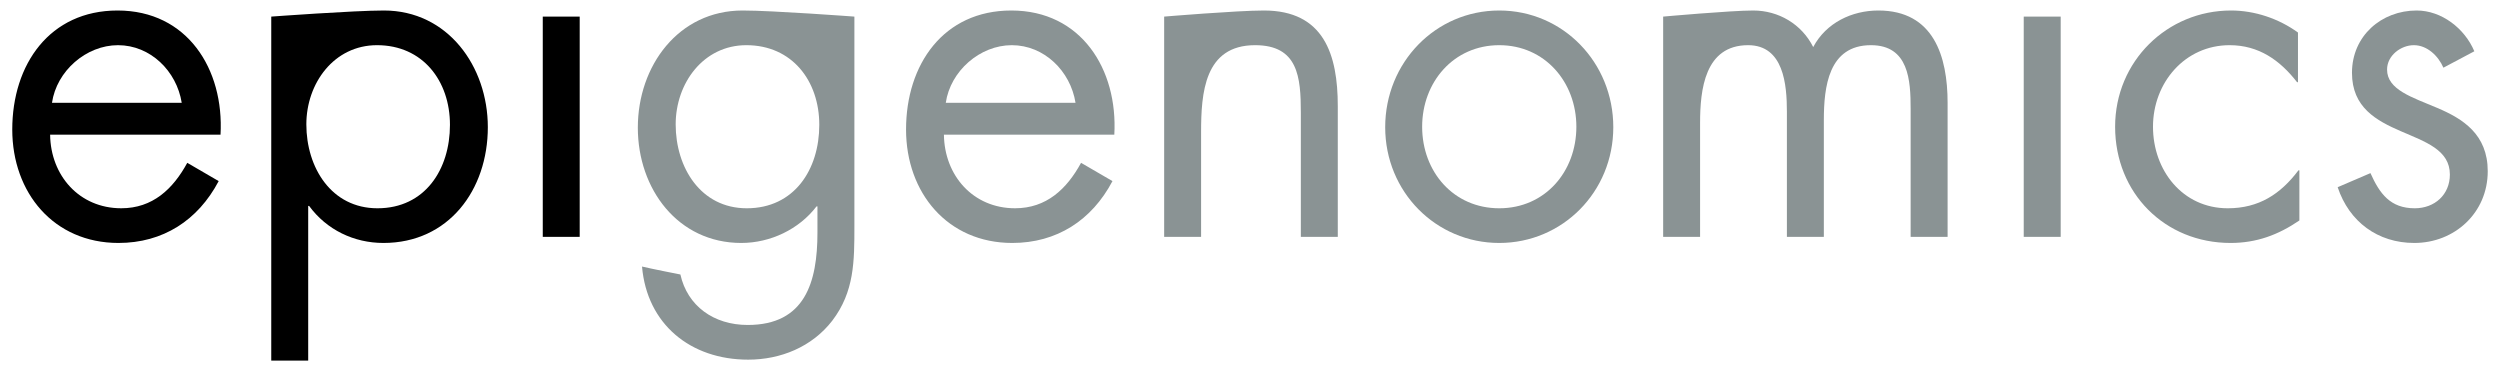
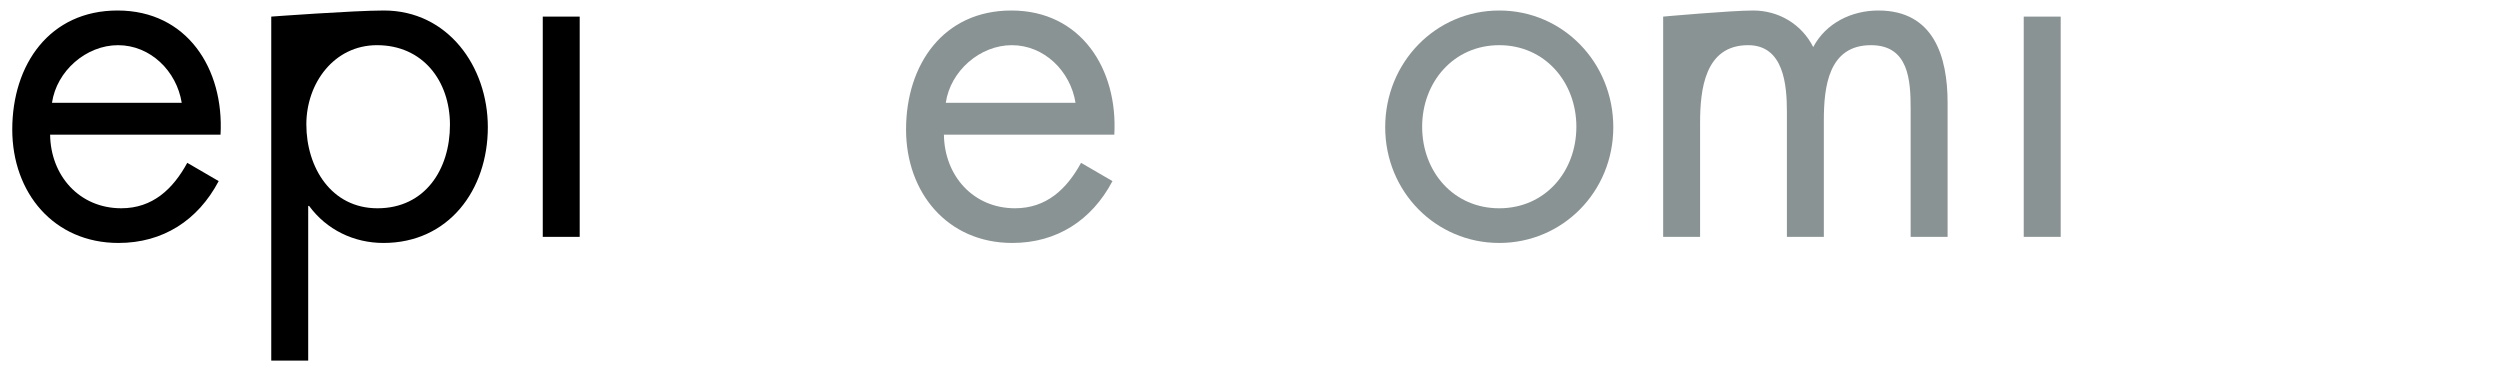
<svg xmlns="http://www.w3.org/2000/svg" version="1.0" width="1024" height="152" viewBox="-3.96 -3.96 941.338 139.927" id="svg2932">
  <defs id="defs2934" />
  <path d="M 14.976,34.814 C 16.719,22.798 27.856,13.076 39.878,13.076 C 52.065,13.076 61.987,22.798 63.901,34.814 L 14.976,34.814 z M 39.702,-9.0594199e-14 C 14.102,-9.0594199e-14 0,20.322 0,44.883 C 0,68.745 15.674,87.651 40.049,87.651 C 56.768,87.651 70,79.17 77.832,64.326 L 65.991,57.437 C 60.596,67.329 52.935,74.57 41.094,74.57 C 25.254,74.57 14.453,62.207 14.277,46.831 L 78.53,46.831 C 79.927,22.095 65.991,-9.0594199e-14 39.702,-9.0594199e-14" id="path2757" style="fill:#000000;fill-opacity:1;fill-rule:nonzero;stroke:none" />
  <path d="M 137.705,74.575 C 120.293,74.575 110.889,59.199 110.889,42.944 C 110.889,27.393 121.338,13.076 137.534,13.076 C 154.766,13.076 165.039,26.509 165.039,43.12 C 165.039,59.907 155.645,74.575 137.705,74.575 z M 140.142,-9.0594199e-14 C 128.828,-9.0594199e-14 97.656,2.3 97.656,2.3 L 97.656,132.007 L 111.587,132.007 L 111.587,73.691 L 111.934,73.691 C 118.555,82.705 128.828,87.651 139.971,87.651 C 164.517,87.651 179.321,67.681 179.321,44.004 C 179.321,21.03 164.175,-9.0594199e-14 140.142,-9.0594199e-14" id="path2759" style="fill:#000000;fill-opacity:1;fill-rule:nonzero;stroke:none" />
  <path d="M 200.034,85.352 L 213.96,85.352 L 213.96,2.3 L 200.034,2.3 L 200.034,85.352 z" id="path2761" style="fill:#000000;fill-opacity:1;fill-rule:nonzero;stroke:none" />
-   <path d="M 304.302,43.12 C 304.302,59.912 294.907,74.575 276.963,74.575 C 259.556,74.575 250.151,59.199 250.151,42.944 C 250.151,27.393 260.601,13.076 276.797,13.076 C 294.033,13.076 304.302,26.509 304.302,43.12 z M 235.879,44.18 C 235.879,67.329 251.025,87.651 274.878,87.651 C 285.85,87.651 296.646,82.524 303.257,73.867 L 303.608,73.867 L 303.608,83.765 C 303.608,102.495 298.906,118.574 277.319,118.574 C 264.434,118.574 254.556,111.348 251.929,99.541 C 251.929,99.541 240.859,97.373 237.461,96.543 C 239.321,118.242 255.693,131.655 277.49,131.655 C 289.678,131.655 301.519,126.88 309.18,116.982 C 317.539,106.025 317.539,94.541 317.539,81.289 L 317.539,2.3 C 317.539,2.3 286.714,-9.0594199e-14 275.4,-9.0594199e-14 C 251.201,-9.0594199e-14 235.879,20.854 235.879,44.18" id="path2763" style="fill:#8a9394;fill-opacity:1;fill-rule:nonzero;stroke:none" />
  <path d="M 351.997,34.814 C 353.735,22.798 364.878,13.076 376.895,13.076 C 389.087,13.076 399.004,22.798 400.923,34.814 L 351.997,34.814 z M 376.719,-9.0594199e-14 C 351.123,-9.0594199e-14 337.017,20.322 337.017,44.883 C 337.017,68.745 352.69,87.651 377.07,87.651 C 393.784,87.651 407.017,79.17 414.854,64.326 L 403.008,57.437 C 397.612,67.329 389.956,74.57 378.115,74.57 C 362.271,74.57 351.475,62.207 351.299,46.831 L 415.547,46.831 C 416.943,22.095 403.008,-9.0594199e-14 376.719,-9.0594199e-14" id="path2765" style="fill:#8a9394;fill-opacity:1;fill-rule:nonzero;stroke:none" />
-   <path d="M 471.953,-9.0594199e-14 C 461.851,-9.0594199e-14 434.341,2.3 434.341,2.3 L 434.341,85.352 L 448.267,85.352 L 448.267,45.952 C 448.267,31.104 449.487,13.076 468.638,13.076 C 484.834,13.076 485.879,25.093 485.879,38.525 L 485.879,85.352 L 499.81,85.352 L 499.81,36.05 C 499.81,16.611 494.585,-9.0594199e-14 471.953,-9.0594199e-14" id="path2767" style="fill:#8a9394;fill-opacity:1;fill-rule:nonzero;stroke:none" />
  <path d="M 560.693,74.575 C 543.452,74.575 531.621,60.791 531.621,43.828 C 531.621,27.036 543.452,13.076 560.693,13.076 C 577.93,13.076 589.771,27.036 589.771,43.828 C 589.771,60.791 577.93,74.575 560.693,74.575 z M 560.693,-9.0594199e-14 C 536.665,-9.0594199e-14 517.686,19.614 517.686,44.004 C 517.686,68.389 536.836,87.651 560.693,87.651 C 584.546,87.651 603.696,68.389 603.696,44.004 C 603.696,19.614 584.727,-9.0594199e-14 560.693,-9.0594199e-14" id="path2769" style="fill:#8a9394;fill-opacity:1;fill-rule:nonzero;stroke:none" />
  <path d="M 703.633,-9.0594199e-14 C 693.701,-9.0594199e-14 683.95,4.6 679.077,13.784 C 674.731,5.132 666.021,-9.0594199e-14 656.44,-9.0594199e-14 C 648.091,-9.0594199e-14 622.495,2.3 622.495,2.3 L 622.495,85.352 L 636.421,85.352 L 636.421,42.412 C 636.421,29.868 638.159,13.076 654.526,13.076 C 667.935,13.076 669.155,27.92 669.155,38.174 L 669.155,85.352 L 683.086,85.352 L 683.086,41.357 C 683.086,28.809 684.819,13.076 700.845,13.076 C 715.127,13.076 715.815,26.333 715.815,37.114 L 715.815,85.352 L 729.751,85.352 L 729.751,34.814 C 729.751,17.324 724.526,-9.0594199e-14 703.633,-9.0594199e-14" id="path2771" style="fill:#8a9394;fill-opacity:1;fill-rule:nonzero;stroke:none" />
  <path d="M 758.457,85.352 L 772.393,85.352 L 772.393,2.3 L 758.457,2.3 L 758.457,85.352 z" id="path2773" style="fill:#8a9394;fill-opacity:1;fill-rule:nonzero;stroke:none" />
-   <path d="M 835.4,74.575 C 818.34,74.575 807.197,60.264 807.197,43.828 C 807.197,27.217 819.214,13.076 836.099,13.076 C 847.07,13.076 855.078,18.735 861.523,27.036 L 861.865,27.036 L 861.865,8.306 C 854.561,3.008 845.508,-9.0594199e-14 836.621,-9.0594199e-14 C 812.593,-9.0594199e-14 792.915,19.087 792.915,43.828 C 792.915,68.921 811.724,87.651 836.45,87.651 C 846.201,87.651 854.38,84.648 862.397,79.17 L 862.397,60.264 L 862.046,60.264 C 855.259,69.272 847.07,74.575 835.4,74.575" id="path2775" style="fill:#8a9394;fill-opacity:1;fill-rule:nonzero;stroke:none" />
-   <path d="M 914.443,36.758 C 904.863,32.695 895.459,29.868 895.459,22.271 C 895.459,16.963 900.684,13.076 905.562,13.076 C 910.606,13.076 914.79,17.148 916.704,21.562 L 928.364,15.376 C 924.712,6.719 916.006,-9.0594199e-14 906.602,-9.0594199e-14 C 893.369,-9.0594199e-14 882.227,9.546 882.227,23.501 C 882.227,49.658 919.141,43.296 919.141,61.851 C 919.141,69.453 913.398,74.575 905.903,74.575 C 896.685,74.575 892.676,69.097 889.194,61.318 L 876.831,66.626 C 881.182,79.697 891.978,87.651 905.732,87.651 C 920.879,87.651 933.418,76.338 933.418,60.615 C 933.418,46.65 924.014,40.825 914.443,36.758" id="path2777" style="fill:#8a9394;fill-opacity:1;fill-rule:nonzero;stroke:none" />
</svg>